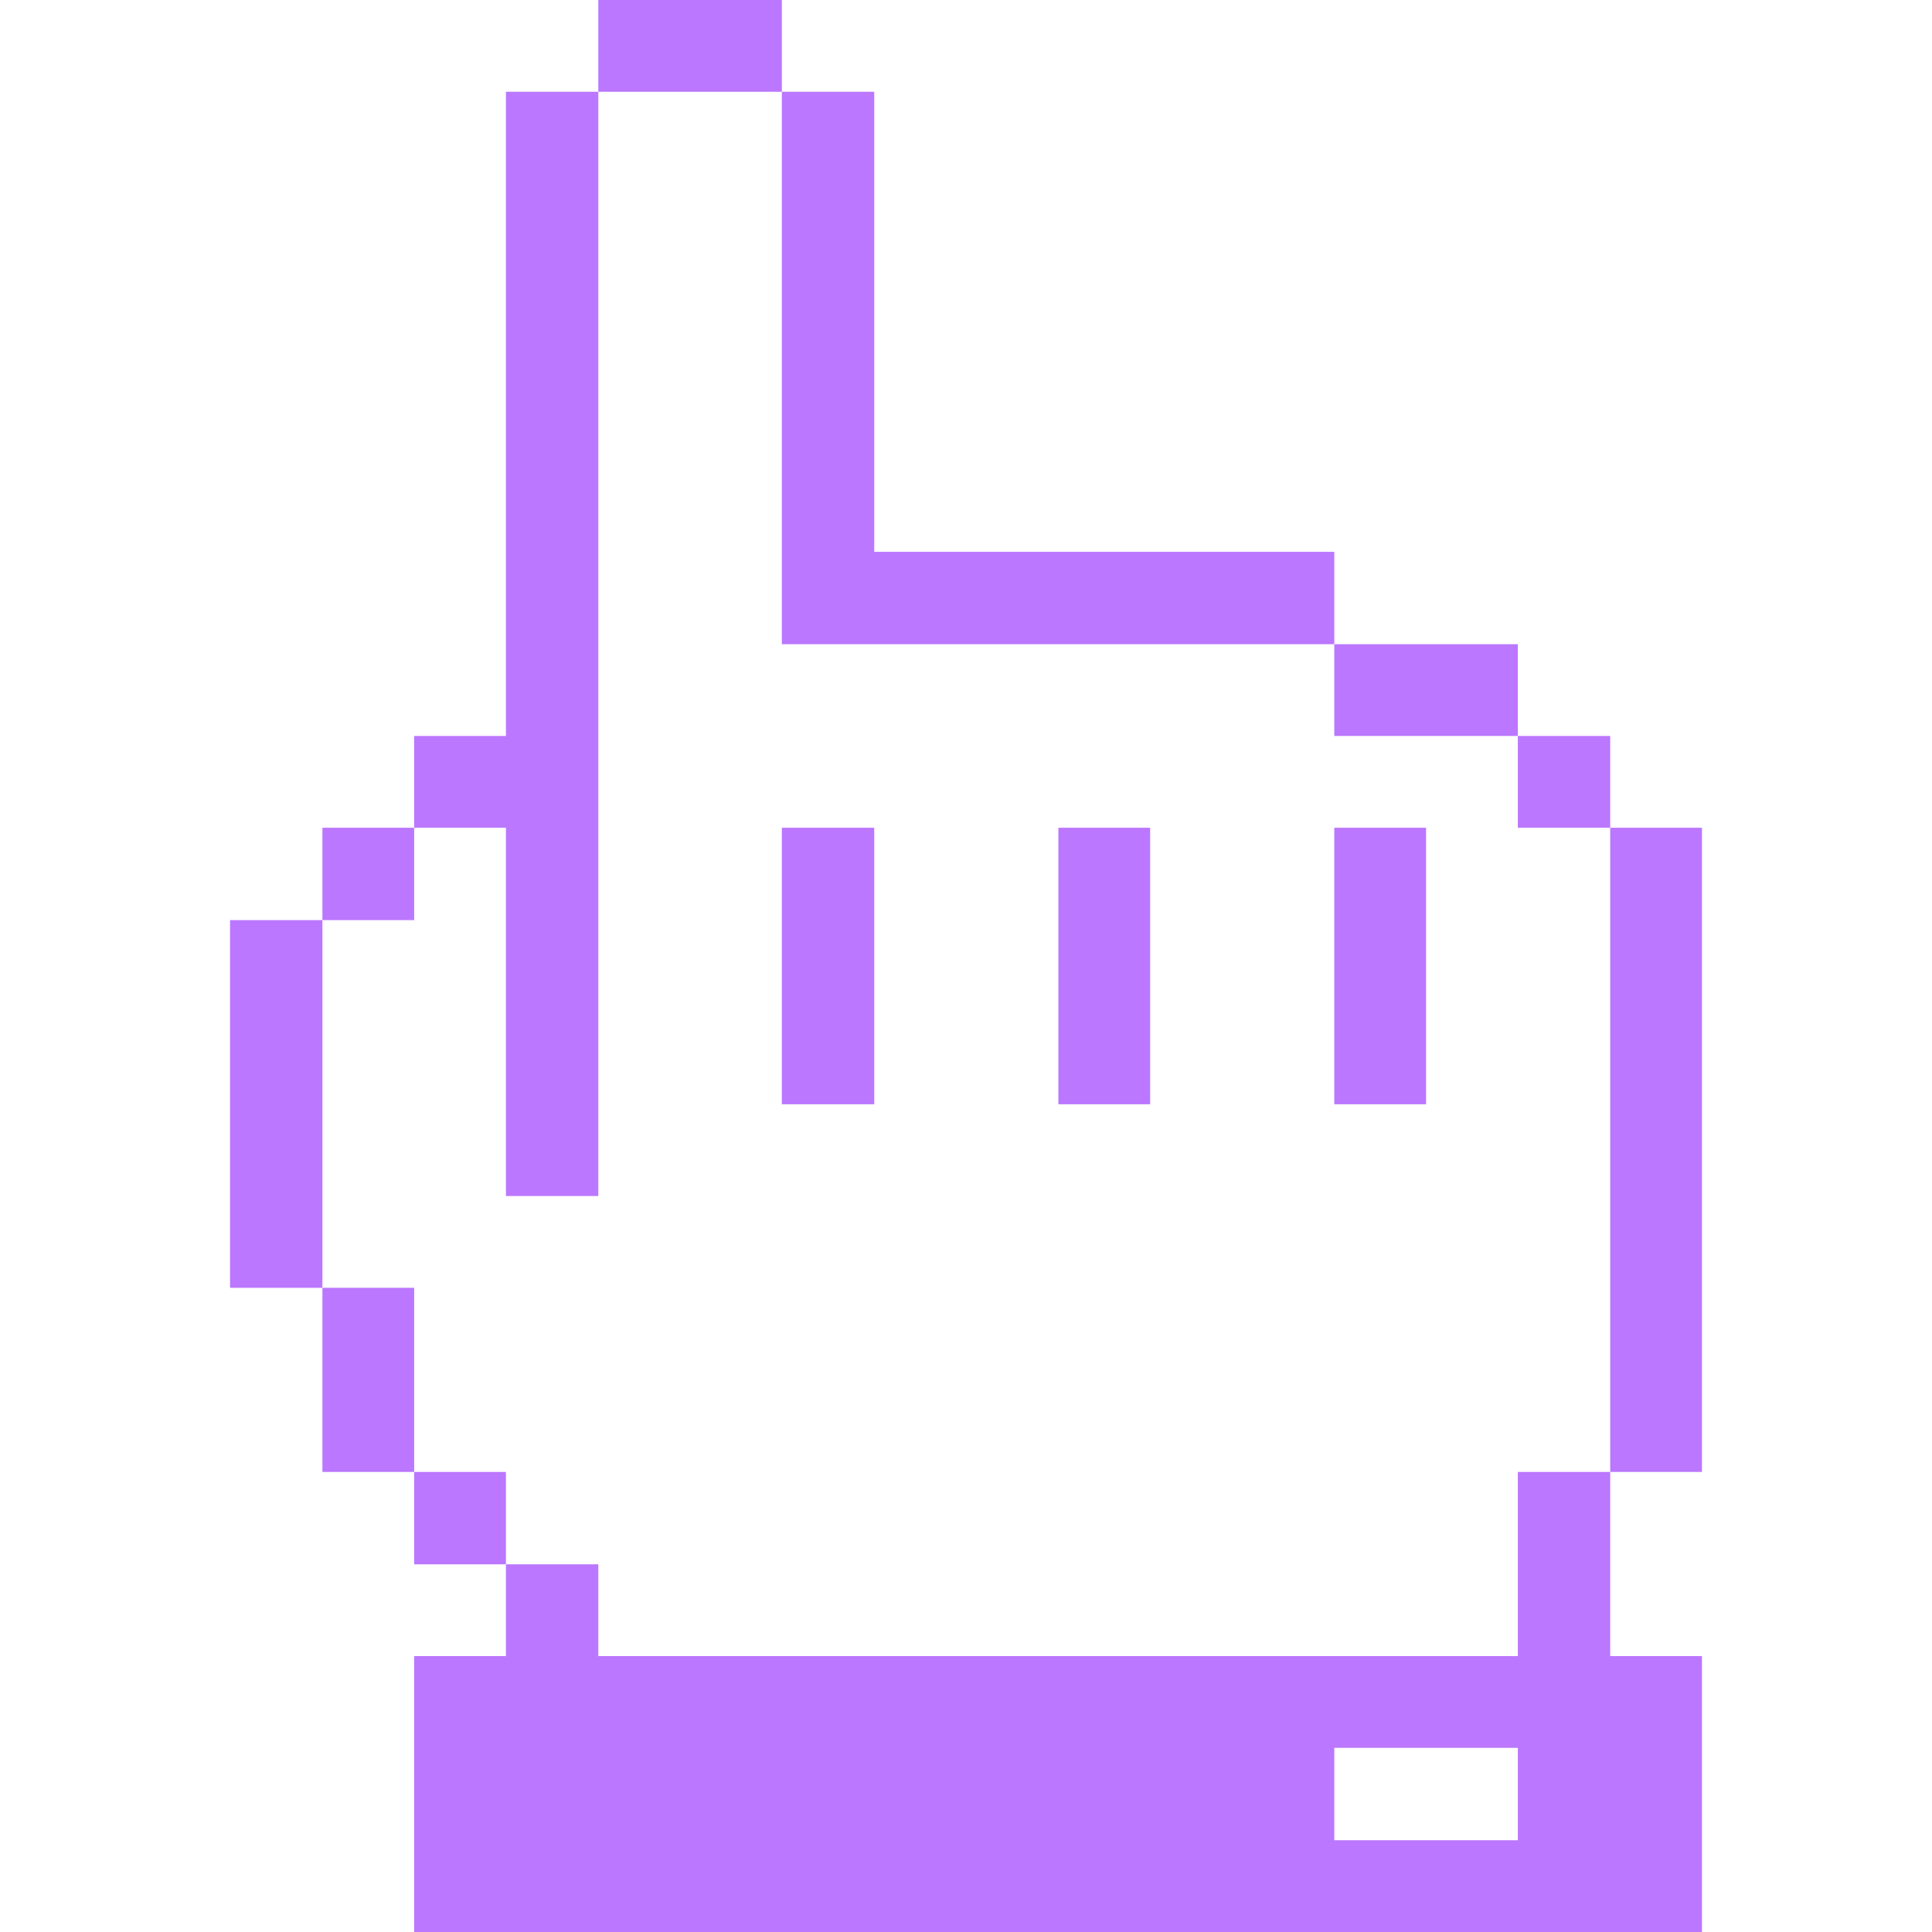
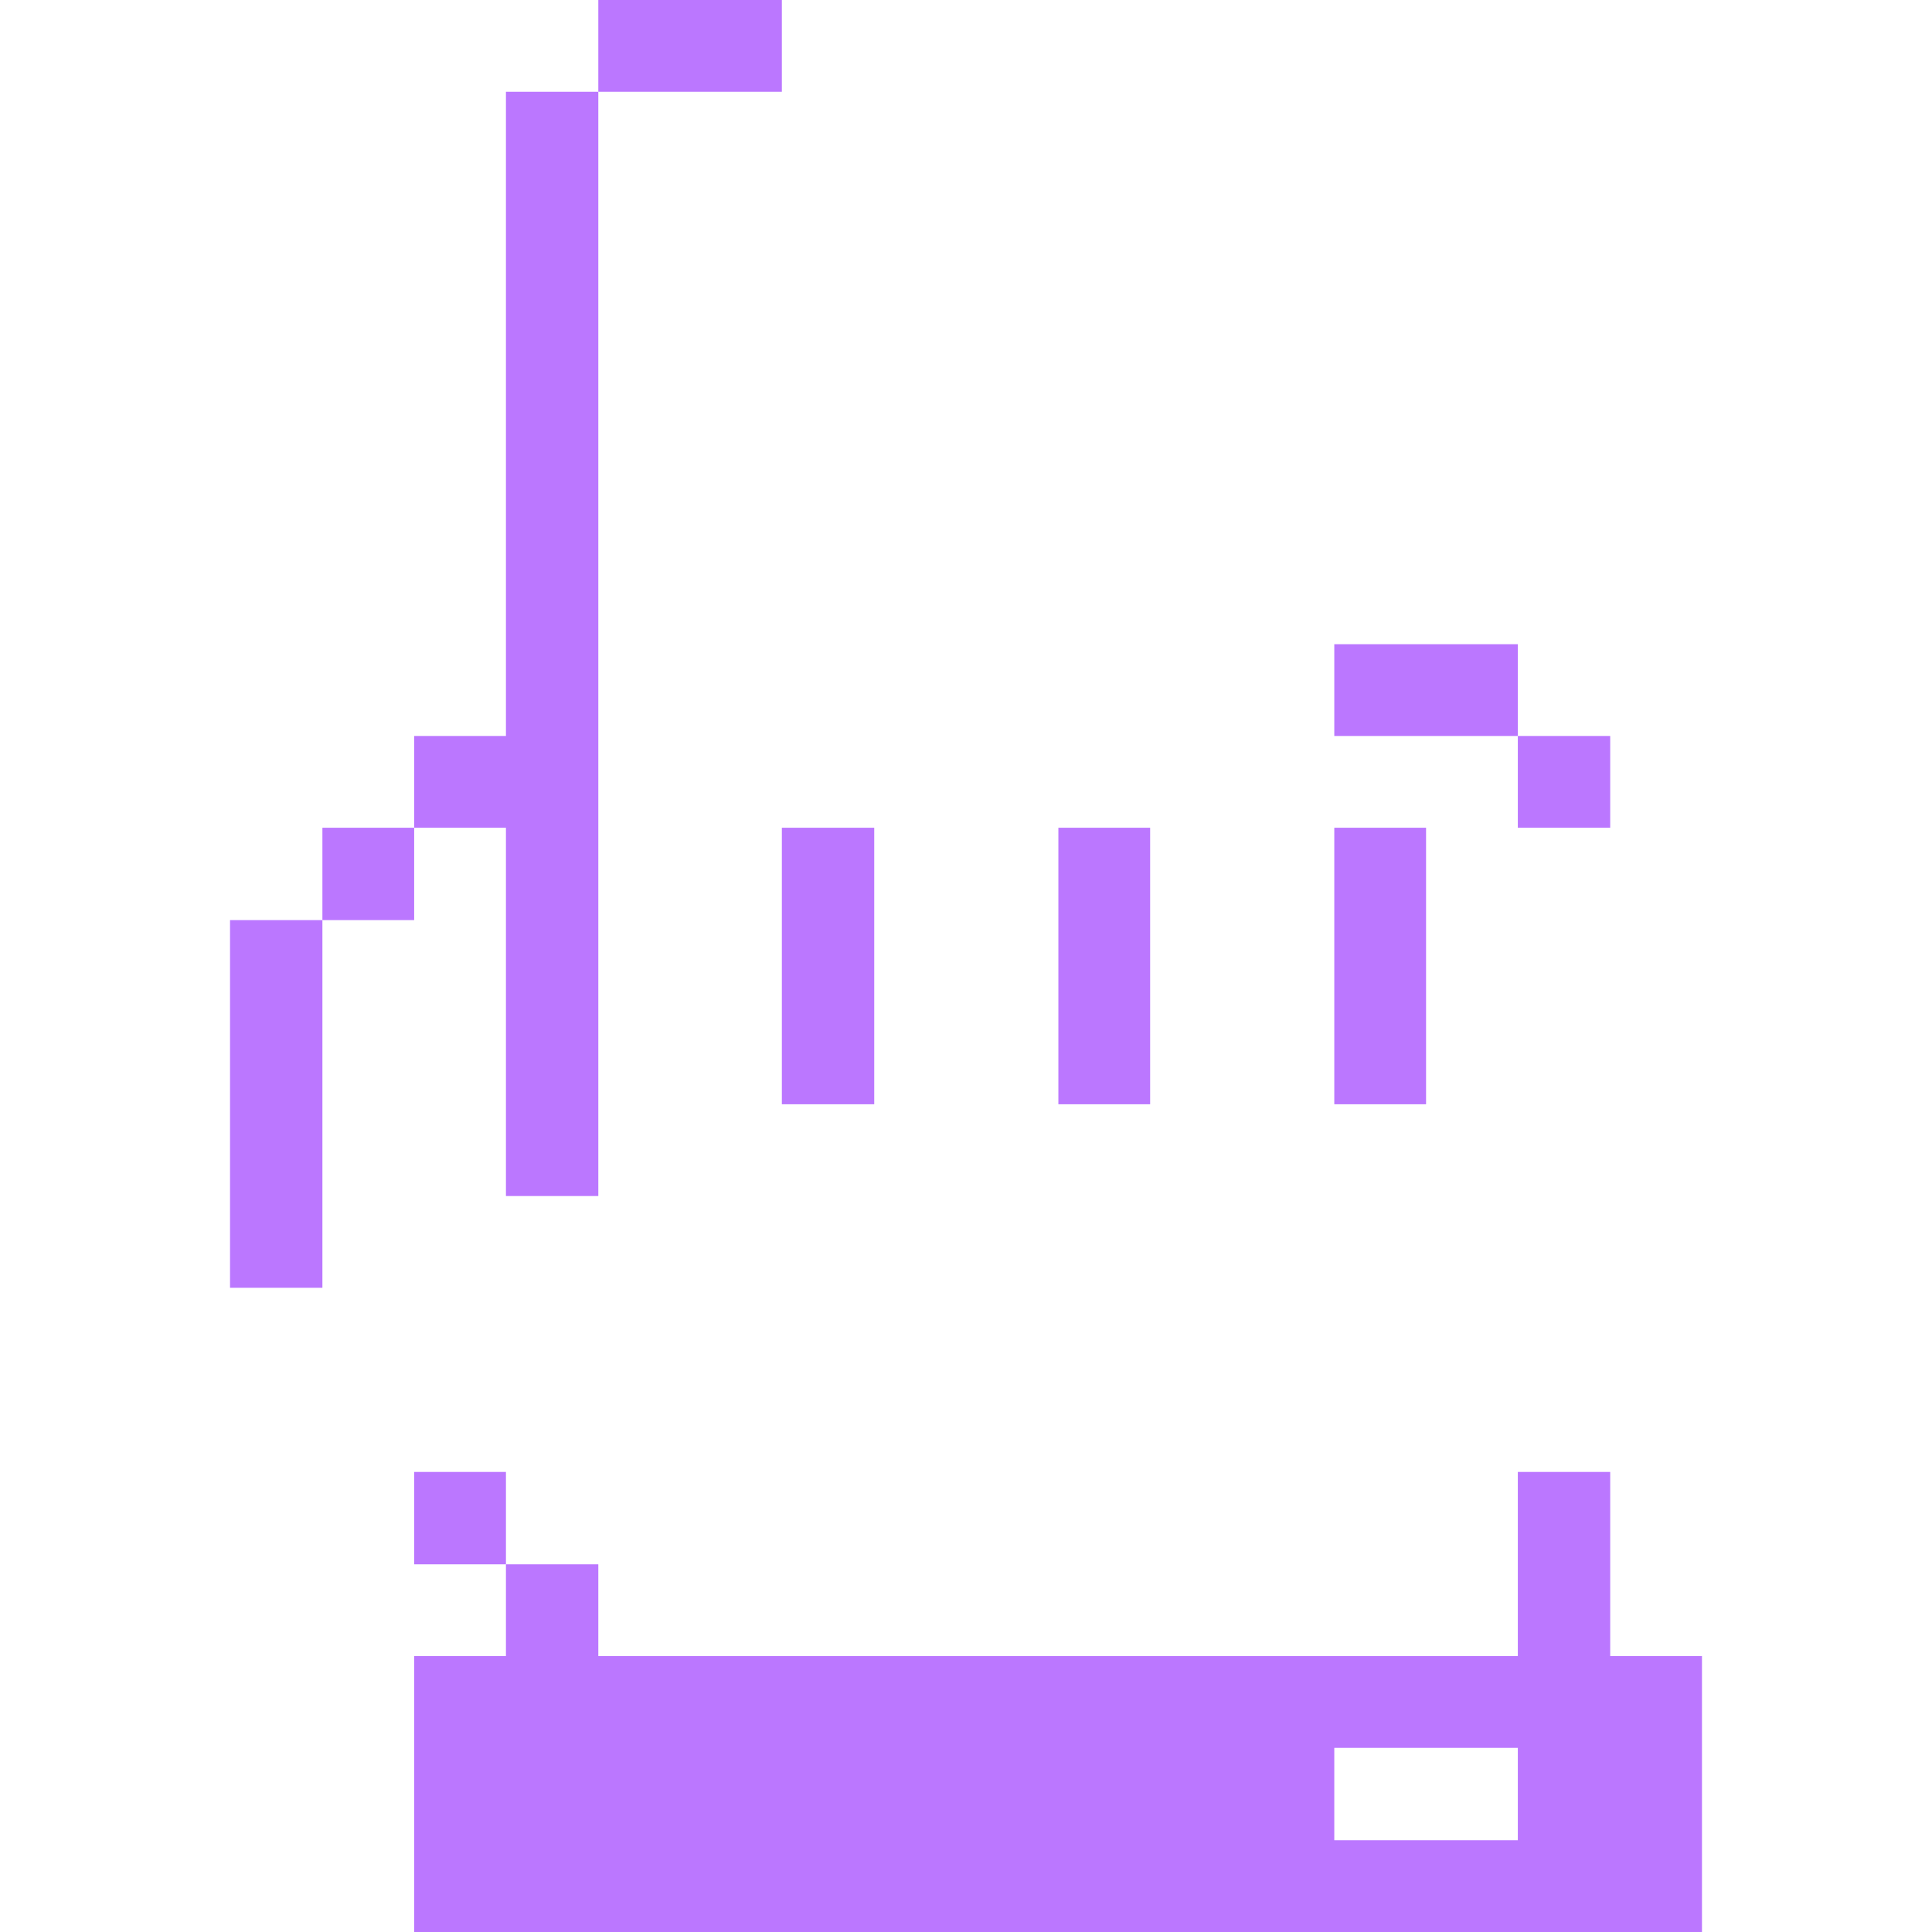
<svg xmlns="http://www.w3.org/2000/svg" fill="none" height="100%" overflow="visible" preserveAspectRatio="none" style="display: block;" viewBox="0 0 32 32" width="100%">
  <g clip-path="url(#clip0_0_96)" id="Icon">
    <g id="Vector">
-       <path d="M26.67 13.71L28.19 13.71L28.19 24.38L26.67 24.38L26.67 13.71Z" fill="#BB77FF" />
      <path d="M25.14 27.43L9.91 27.43L9.91 25.91L8.38 25.91L8.38 27.43L6.86 27.43L6.86 32L28.19 32L28.19 27.43L26.67 27.43L26.67 24.38L25.14 24.38L25.14 27.43ZM25.14 30.48L22.1 30.48L22.1 28.95L25.14 28.95L25.14 30.48Z" fill="#BB77FF" />
      <path d="M25.14 12.19L26.67 12.19L26.67 13.71L25.14 13.71L25.14 12.19Z" fill="#BB77FF" />
      <path d="M22.1 13.71L23.62 13.71L23.62 18.29L22.1 18.29L22.1 13.71Z" fill="#BB77FF" />
      <path d="M22.1 10.67L25.14 10.67L25.14 12.19L22.1 12.19L22.1 10.67Z" fill="#BB77FF" />
      <path d="M17.53 13.71L19.05 13.71L19.05 18.29L17.53 18.29L17.53 13.71Z" fill="#BB77FF" />
      <path d="M12.95 13.71L14.48 13.71L14.48 18.29L12.95 18.29L12.95 13.71Z" fill="#BB77FF" />
-       <path d="M12.95 10.67L22.1 10.67L22.1 9.14L14.48 9.14L14.48 1.52L12.95 1.52L12.95 10.67Z" fill="#BB77FF" />
      <path d="M9.91 -1.22031e-06L12.95 -1.3532e-06L12.95 1.52L9.91 1.52L9.91 -1.22031e-06Z" fill="#BB77FF" />
      <path d="M8.38 19.81L9.91 19.81L9.91 1.52L8.38 1.52L8.38 12.19L6.86 12.19L6.86 13.71L8.38 13.71L8.38 19.81Z" fill="#BB77FF" />
      <path d="M6.86 24.38L8.38 24.38L8.38 25.91L6.86 25.91L6.86 24.38Z" fill="#BB77FF" />
-       <path d="M5.34 21.33L6.86 21.33L6.86 24.38L5.34 24.38L5.34 21.33Z" fill="#BB77FF" />
      <path d="M5.34 13.71L6.86 13.71L6.86 15.24L5.34 15.24L5.34 13.71Z" fill="#BB77FF" />
      <path d="M3.81 15.24L5.34 15.24L5.34 21.33L3.81 21.33L3.81 15.24Z" fill="#BB77FF" />
    </g>
  </g>
  <defs>
    <clipPath id="clip0_0_96">
      <rect fill="white" height="32" width="32" />
    </clipPath>
  </defs>
</svg>